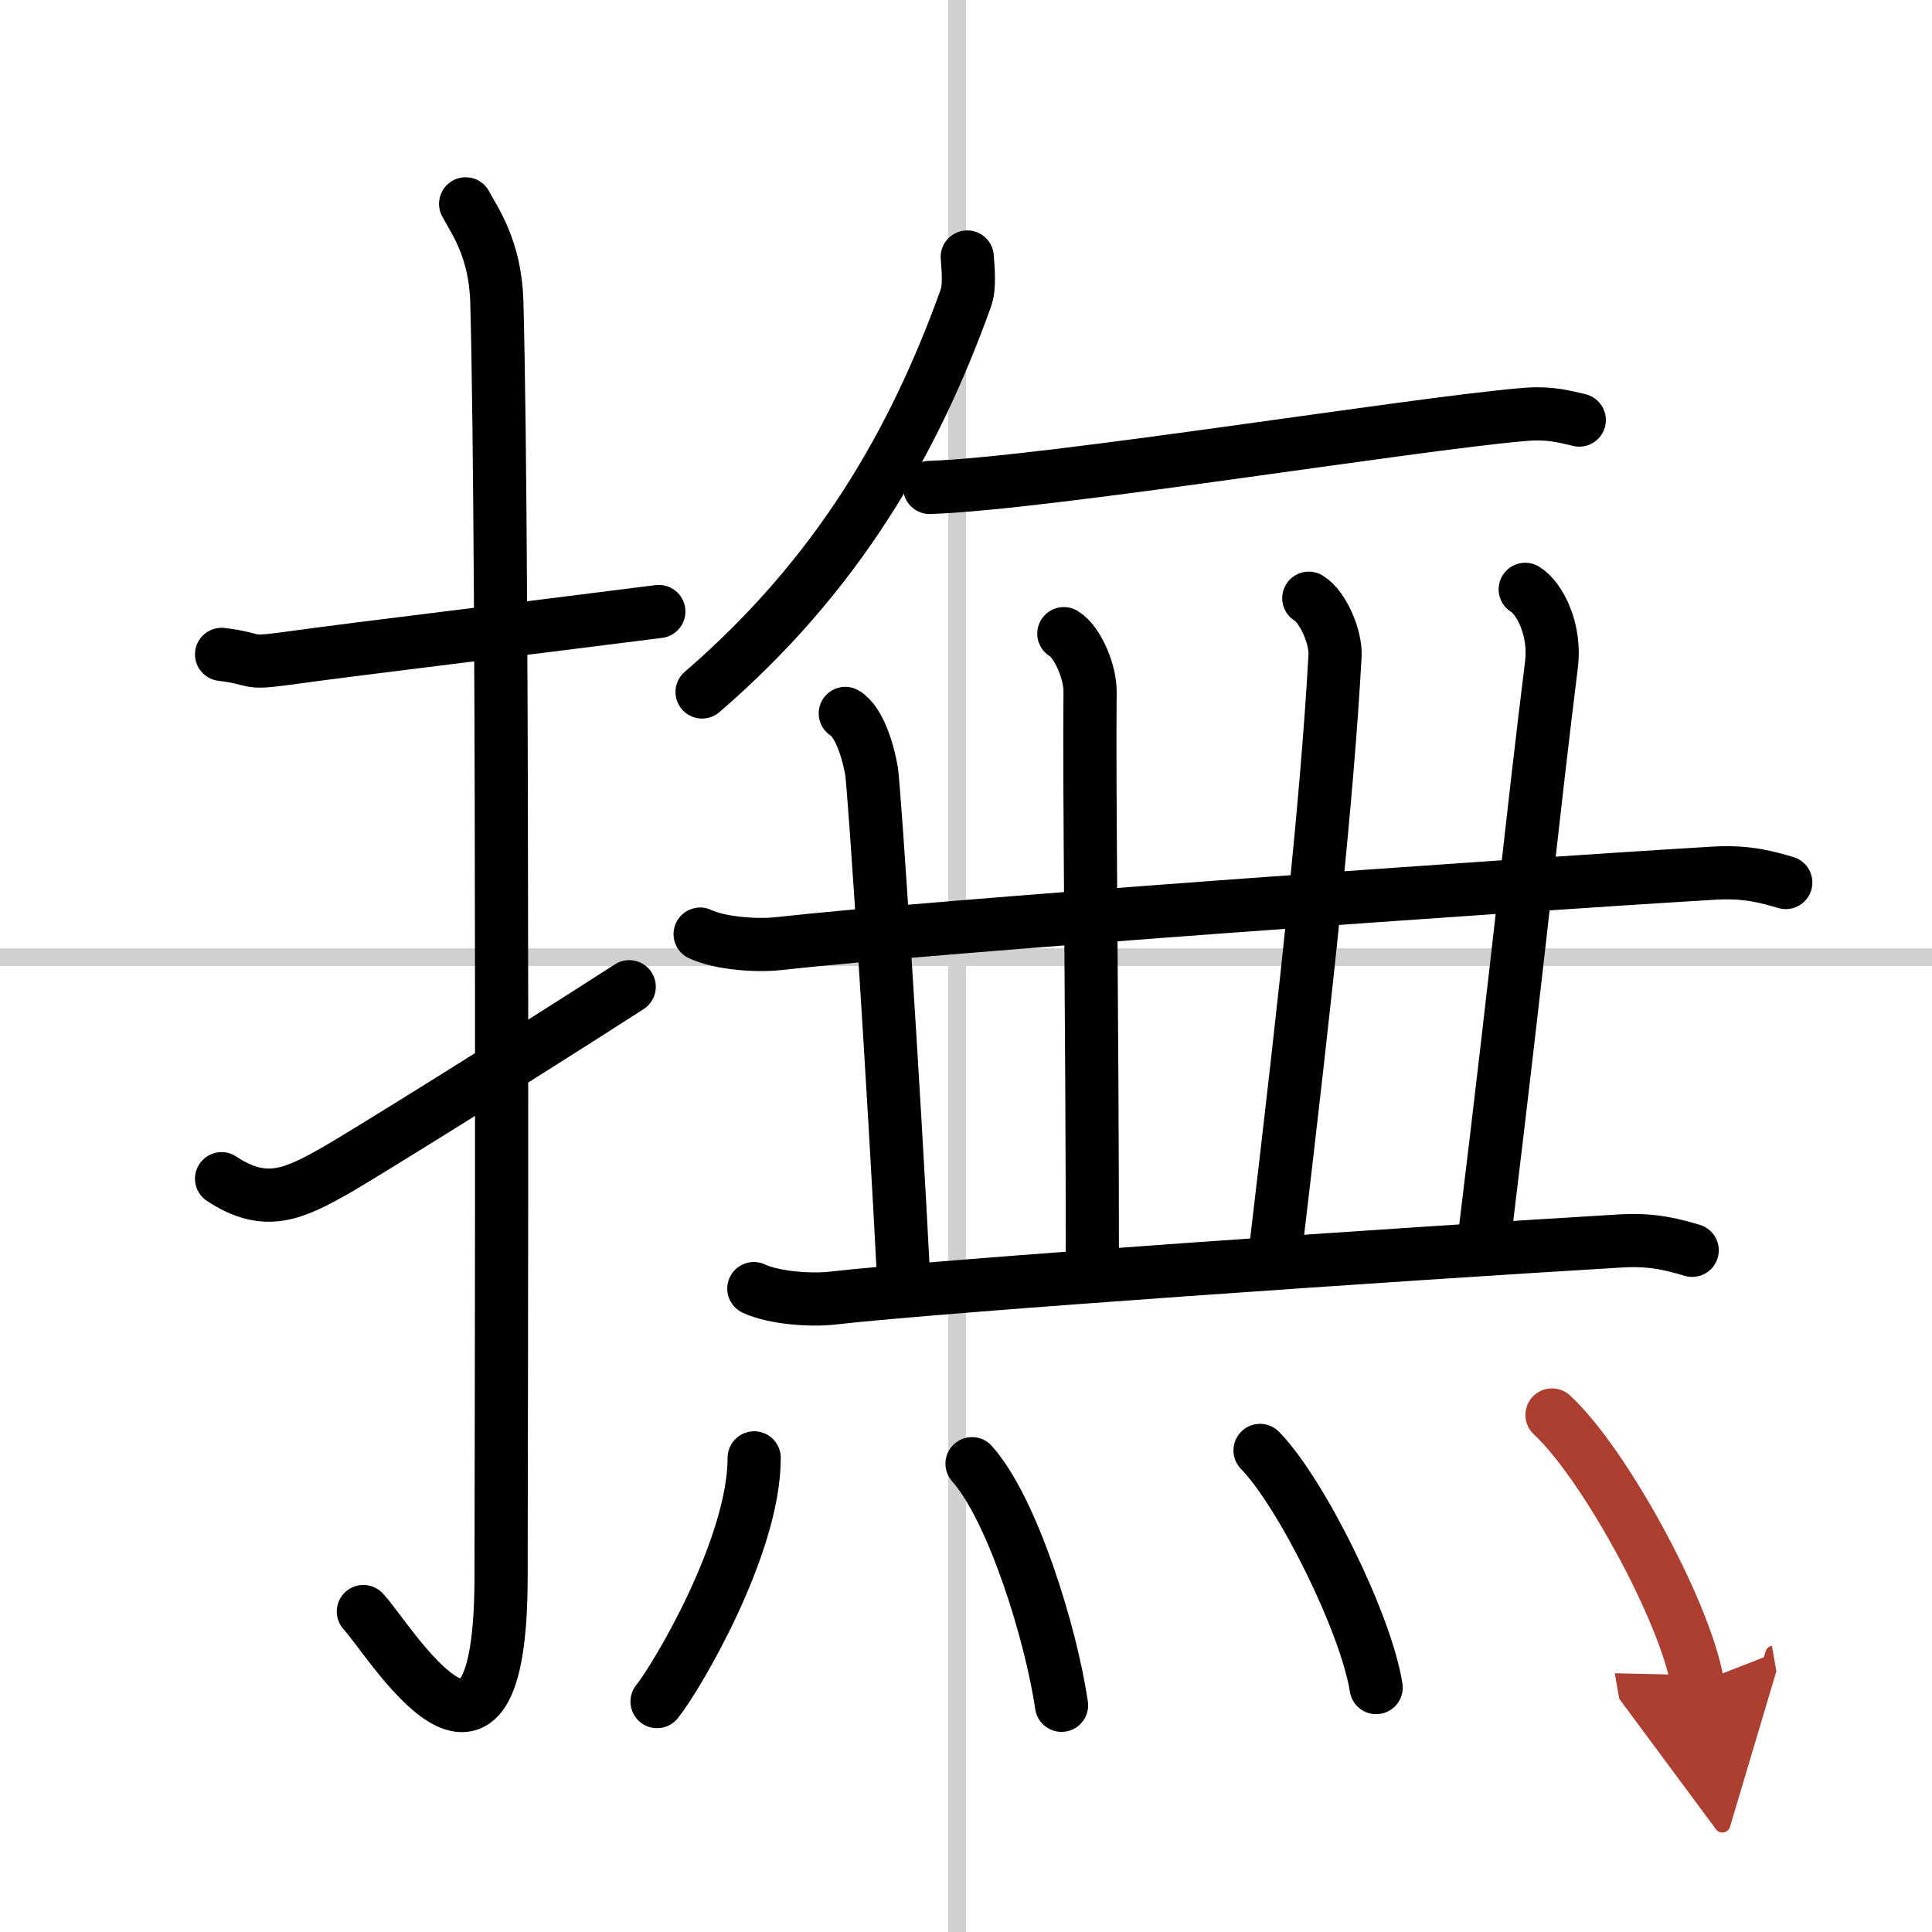
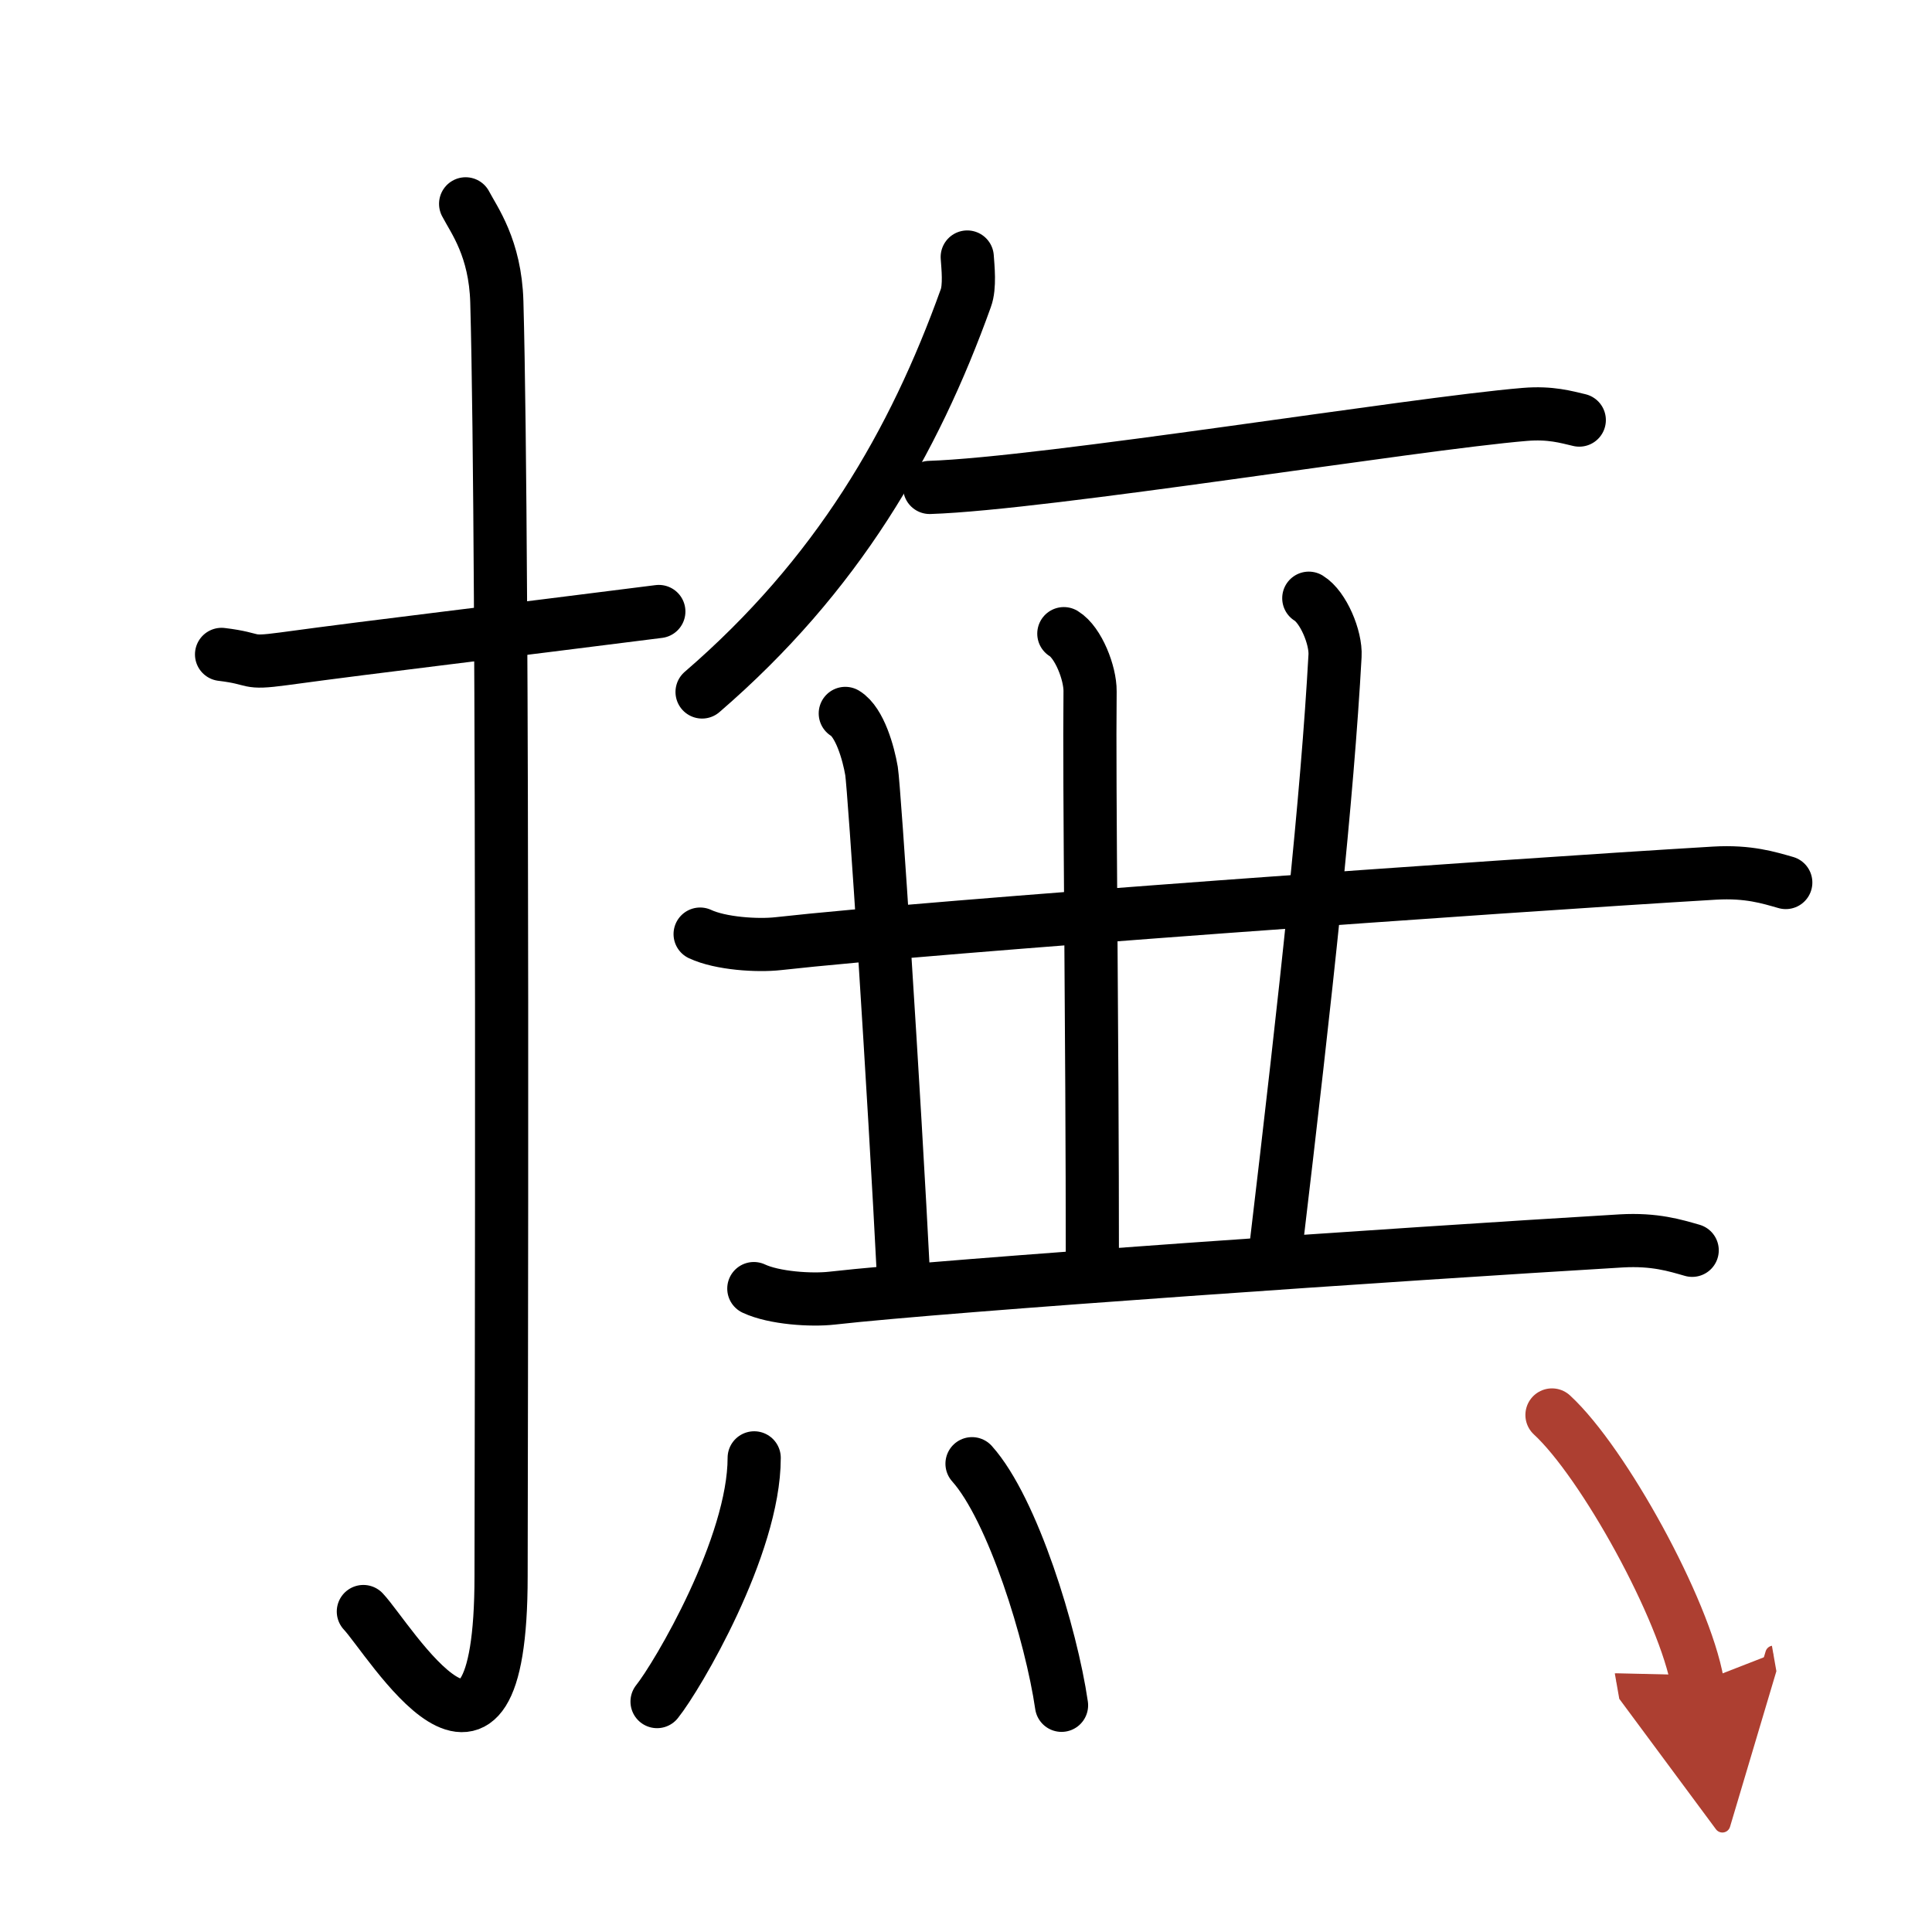
<svg xmlns="http://www.w3.org/2000/svg" width="400" height="400" viewBox="0 0 109 109">
  <defs>
    <marker id="a" markerWidth="4" orient="auto" refX="1" refY="5" viewBox="0 0 10 10">
      <polyline points="0 0 10 5 0 10 1 5" fill="#ad3f31" stroke="#ad3f31" />
    </marker>
  </defs>
  <g fill="none" stroke="#000" stroke-linecap="round" stroke-linejoin="round" stroke-width="3">
    <rect width="100%" height="100%" fill="#fff" stroke="#fff" />
-     <line x1="54" x2="54" y2="109" stroke="#d0d0d0" stroke-width="1" />
-     <line x2="109" y1="54" y2="54" stroke="#d0d0d0" stroke-width="1" />
    <path d="m12.5 36.92c2.08 0.25 1.27 0.55 3.5 0.25 5.5-0.75 12-1.5 21.17-2.67" />
    <path d="m26.27 11.5c0.48 0.92 1.67 2.49 1.76 5.52 0.4 14.55 0.24 66.94 0.24 71.9 0 14.25-6.32 3.53-7.77 2" />
-     <path d="m12.5 66.5c2.46 1.63 4.05 0.89 6.51-0.51 1.45-0.83 10.33-6.35 16.49-10.32" />
    <path d="m54.57 14.5c0.04 0.58 0.16 1.67-0.08 2.32-2.93 8.16-7.25 15.64-14.88 22.22" />
    <path d="m52.45 27.5c6.53-0.21 27.31-3.6 33.58-4.12 1.45-0.12 2.34 0.15 3.07 0.32" />
    <path d="m39.5 52.7c1.15 0.54 3.24 0.67 4.4 0.54 8.85-0.99 40.43-3.24 52.84-3.98 1.91-0.11 3.06 0.26 4.01 0.53" />
    <path d="m47.69 40.25c0.82 0.5 1.31 2.25 1.48 3.25 0.16 1 1.26 17.75 1.83 29" />
    <path d="m60.02 35.75c0.82 0.5 1.49 2.23 1.48 3.25-0.06 5.5 0.13 18.5 0.13 32.75" />
    <path d="m73.84 33.75c0.82 0.5 1.54 2.23 1.48 3.25-0.44 8-1.57 18.5-3.38 33.75" />
-     <path d="m86.05 33.25c0.82 0.5 1.73 2.28 1.48 4.25-1 8-1.88 16.75-3.77 32.25" />
    <path d="m42.53 72.7c1.15 0.54 3.25 0.67 4.4 0.54 6.55-0.74 32.11-2.49 44.53-3.23 1.91-0.11 3.06 0.26 4.01 0.53" />
    <path d="m42.55 82.25c0 4.98-4.34 12.33-5.48 13.75" />
    <path d="m54.84 82.58c2.3 2.57 4.47 9.64 5.05 13.63" />
-     <path d="m71.09 81.83c2.31 2.36 5.97 9.71 6.55 13.38" />
    <path d="m87.56 79.83c2.9 2.67 7.48 10.98 8.21 15.13" marker-end="url(#a)" stroke="#ad3f31" />
  </g>
</svg>